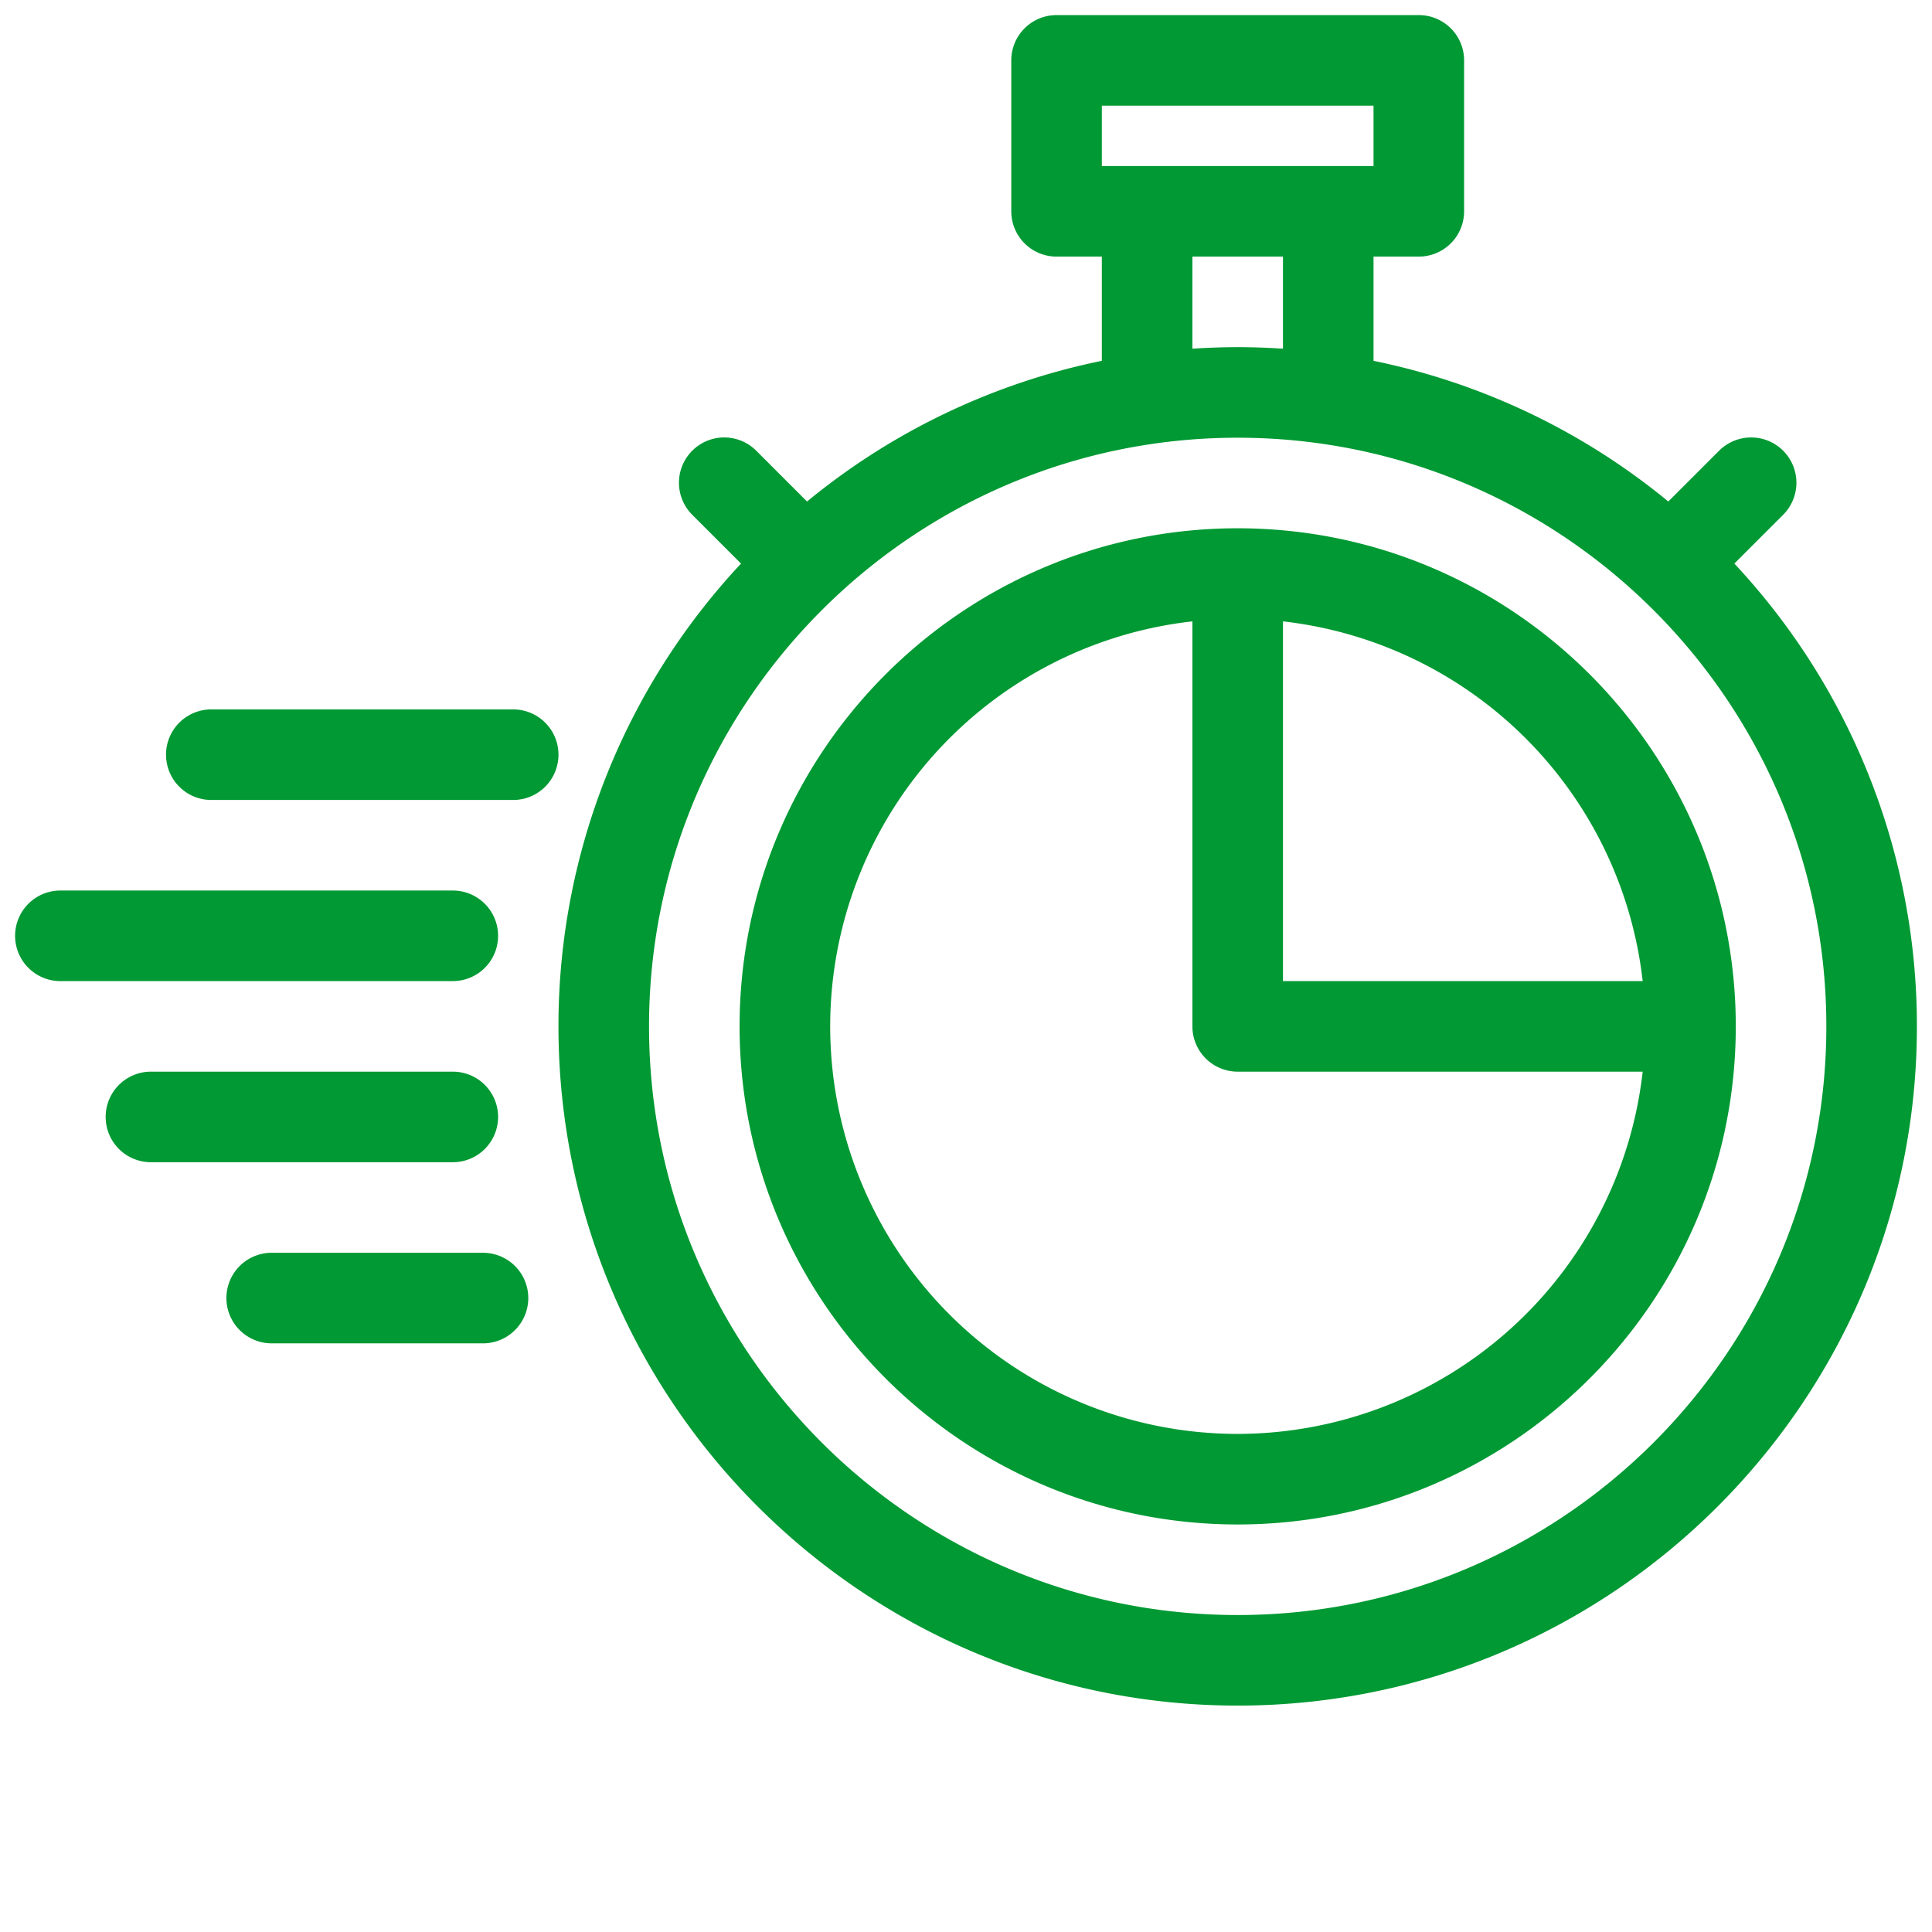
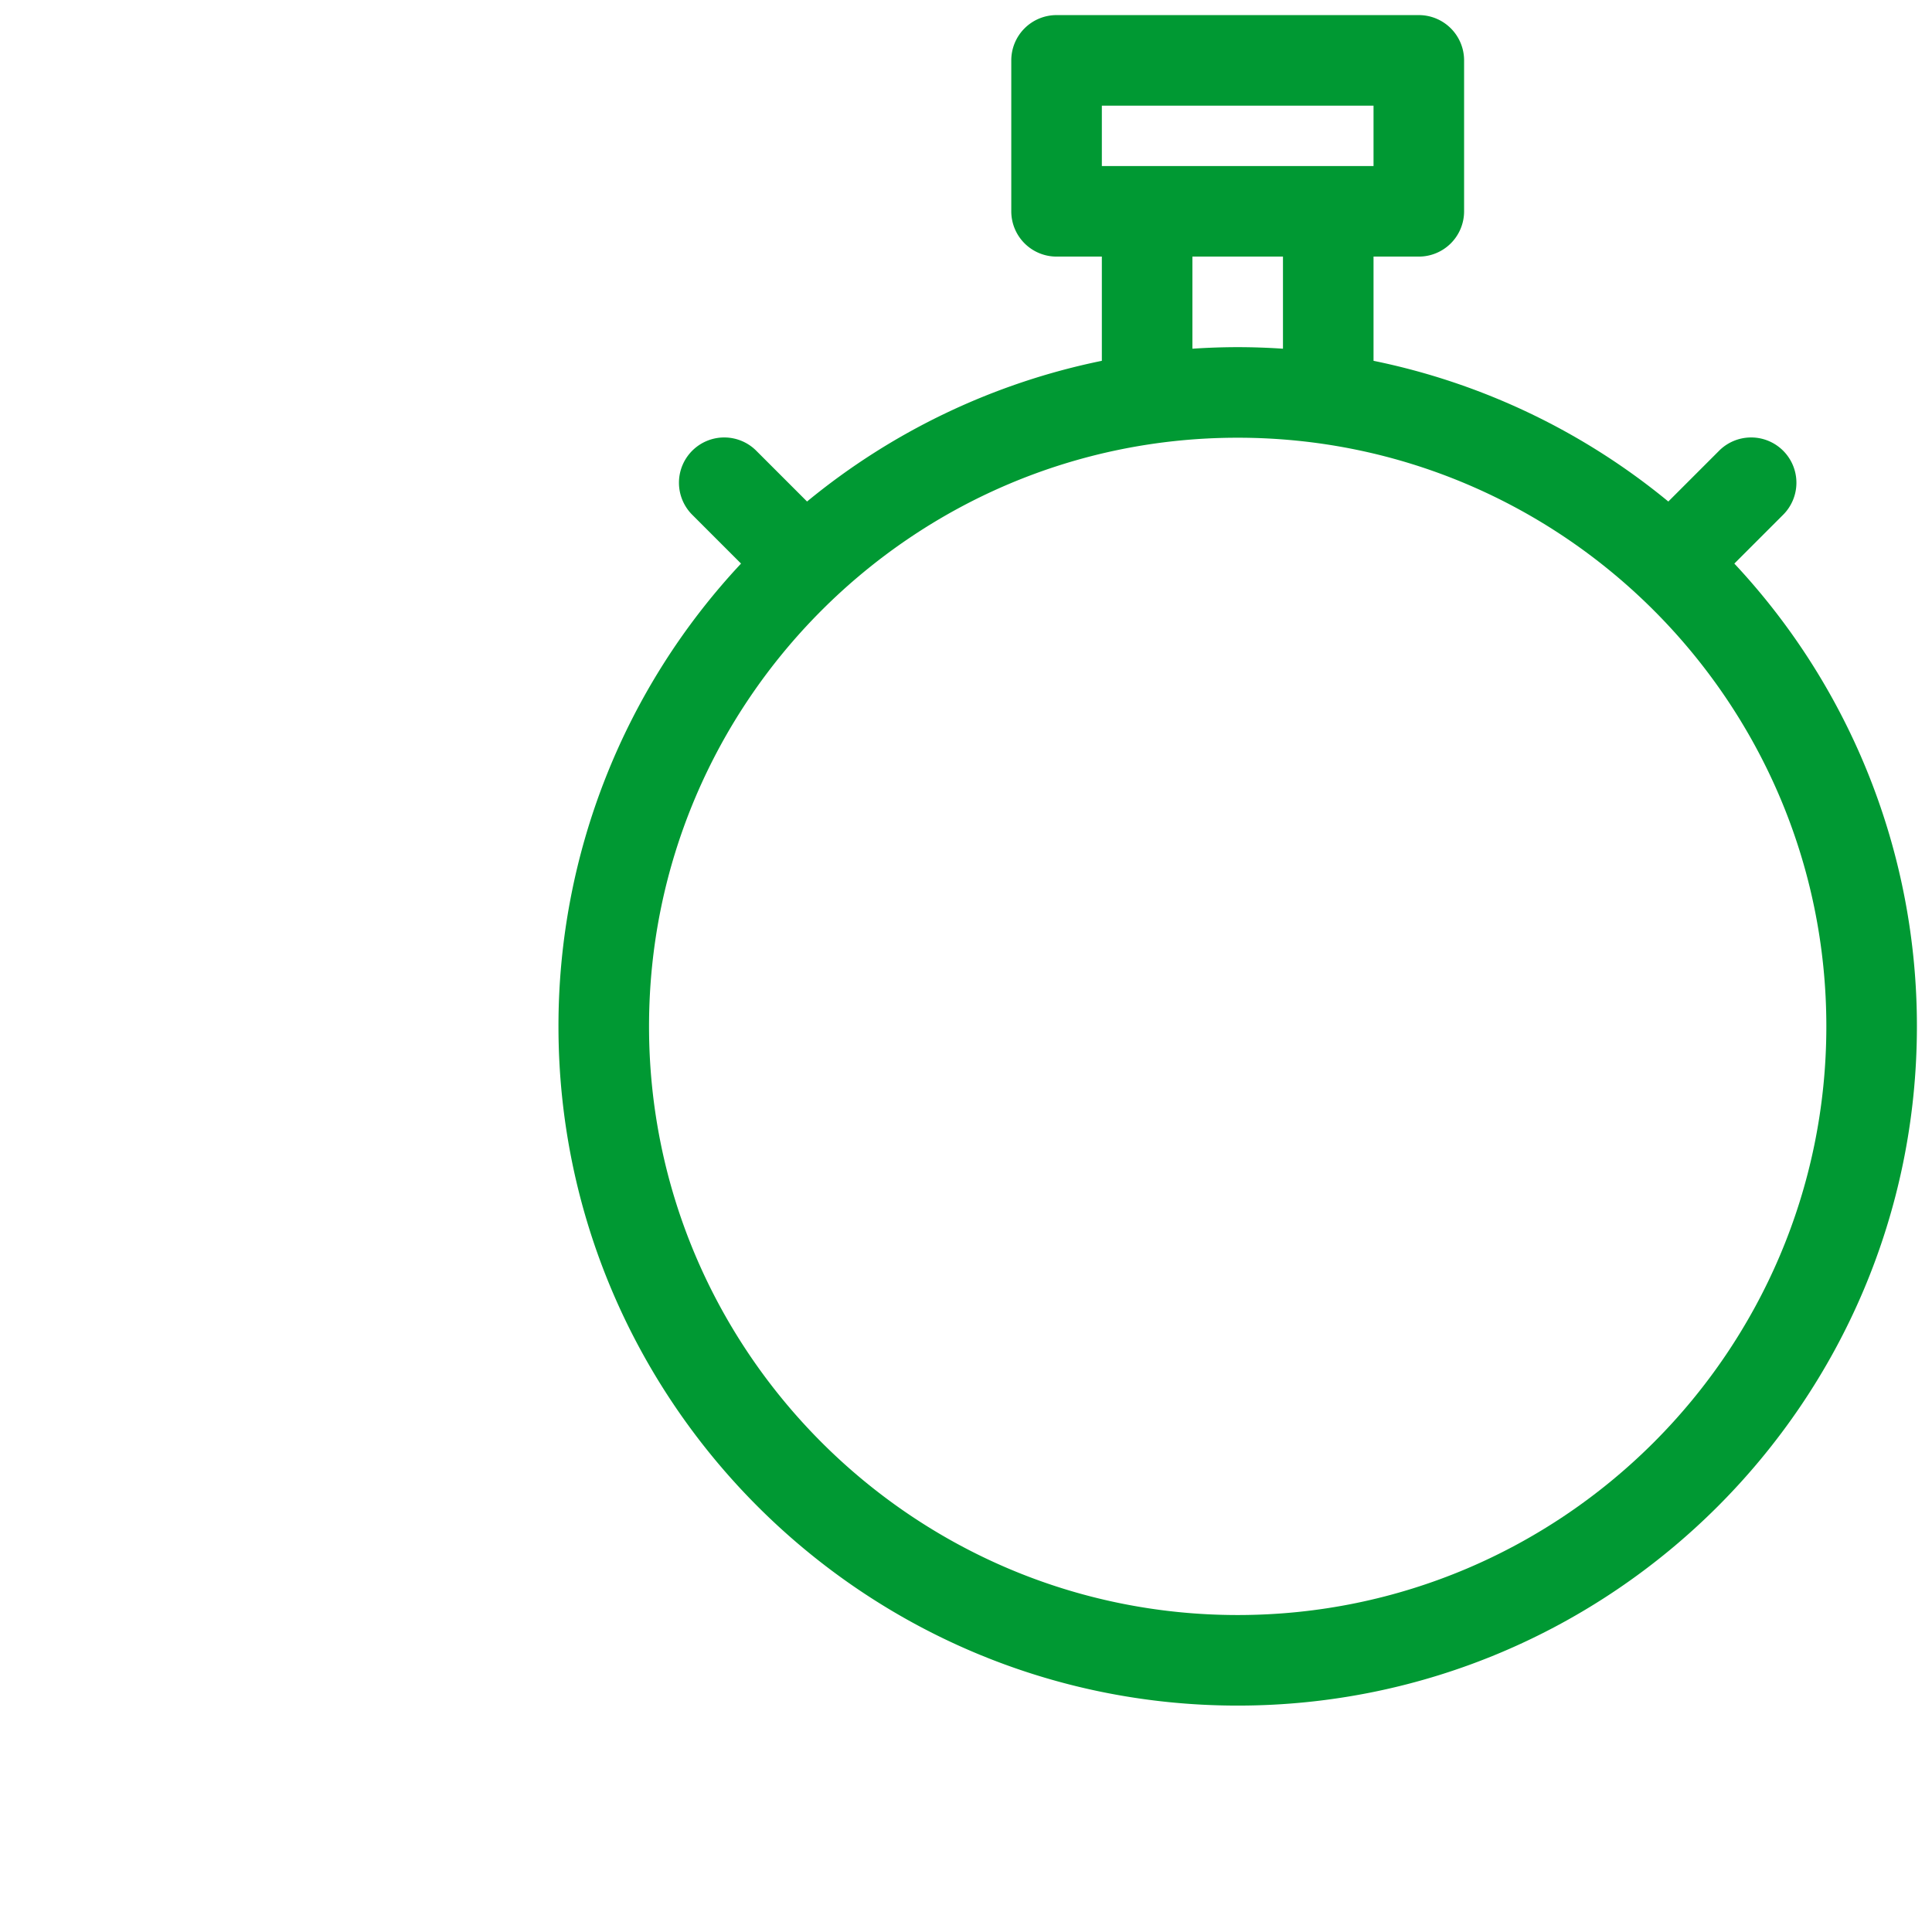
<svg xmlns="http://www.w3.org/2000/svg" width="512" height="512" x="0" y="0" viewBox="0 0 512 512" style="enable-background:new 0 0 512 512" xml:space="preserve" class="">
  <g>
    <g id="_16-express" data-name="16-express">
      <g id="linear_color" data-name="linear color">
        <path d="M459.618,149.353l12.867-12.868a12,12,0,1,0-16.97-16.97l-13.392,13.392A179.444,179.444,0,0,0,364,95.619V68h12a12,12,0,0,0,12-12V16A12,12,0,0,0,376,4H280a12,12,0,0,0-12,12V56a12,12,0,0,0,12,12h12V95.619a179.444,179.444,0,0,0-78.123,37.288l-13.392-13.392a12,12,0,1,0-16.97,16.97l12.867,12.868A179.327,179.327,0,0,0,148,272c0,99.252,80.748,180,180,180s180-80.748,180-180A179.327,179.327,0,0,0,459.618,149.353ZM292,28h72V44H292Zm24,40h24V92.41c-3.968-.263-7.967-.41-12-.41s-8.032.147-12,.41Zm12,360c-86.019,0-156-69.981-156-156s69.981-156,156-156,156,69.981,156,156S414.019,428,328,428Z" fill="#009933" data-original="#000000" style="" class="" />
-         <path d="M328,140c-72.785,0-132,59.215-132,132s59.215,132,132,132,132-59.215,132-132S400.785,140,328,140ZM435.33,260H340V164.67A108.2,108.2,0,0,1,435.33,260ZM328,380a108,108,0,0,1-12-215.33V272a12,12,0,0,0,12,12H435.33A108.151,108.151,0,0,1,328,380Z" fill="#009933" data-original="#000000" style="" class="" />
-         <path d="M136,188H56a12,12,0,0,0,0,24h80a12,12,0,0,0,0-24Z" fill="#009933" data-original="#000000" style="" class="" />
-         <path d="M132,296a12,12,0,0,0-12-12H40a12,12,0,0,0,0,24h80A12,12,0,0,0,132,296Z" fill="#009933" data-original="#000000" style="" class="" />
-         <path d="M128,332H72a12,12,0,0,0,0,24h56a12,12,0,0,0,0-24Z" fill="#009933" data-original="#000000" style="" class="" />
-         <path d="M132,248a12,12,0,0,0-12-12H16a12,12,0,0,0,0,24H120A12,12,0,0,0,132,248Z" fill="#009933" data-original="#000000" style="" class="" />
      </g>
    </g>
  </g>
</svg>